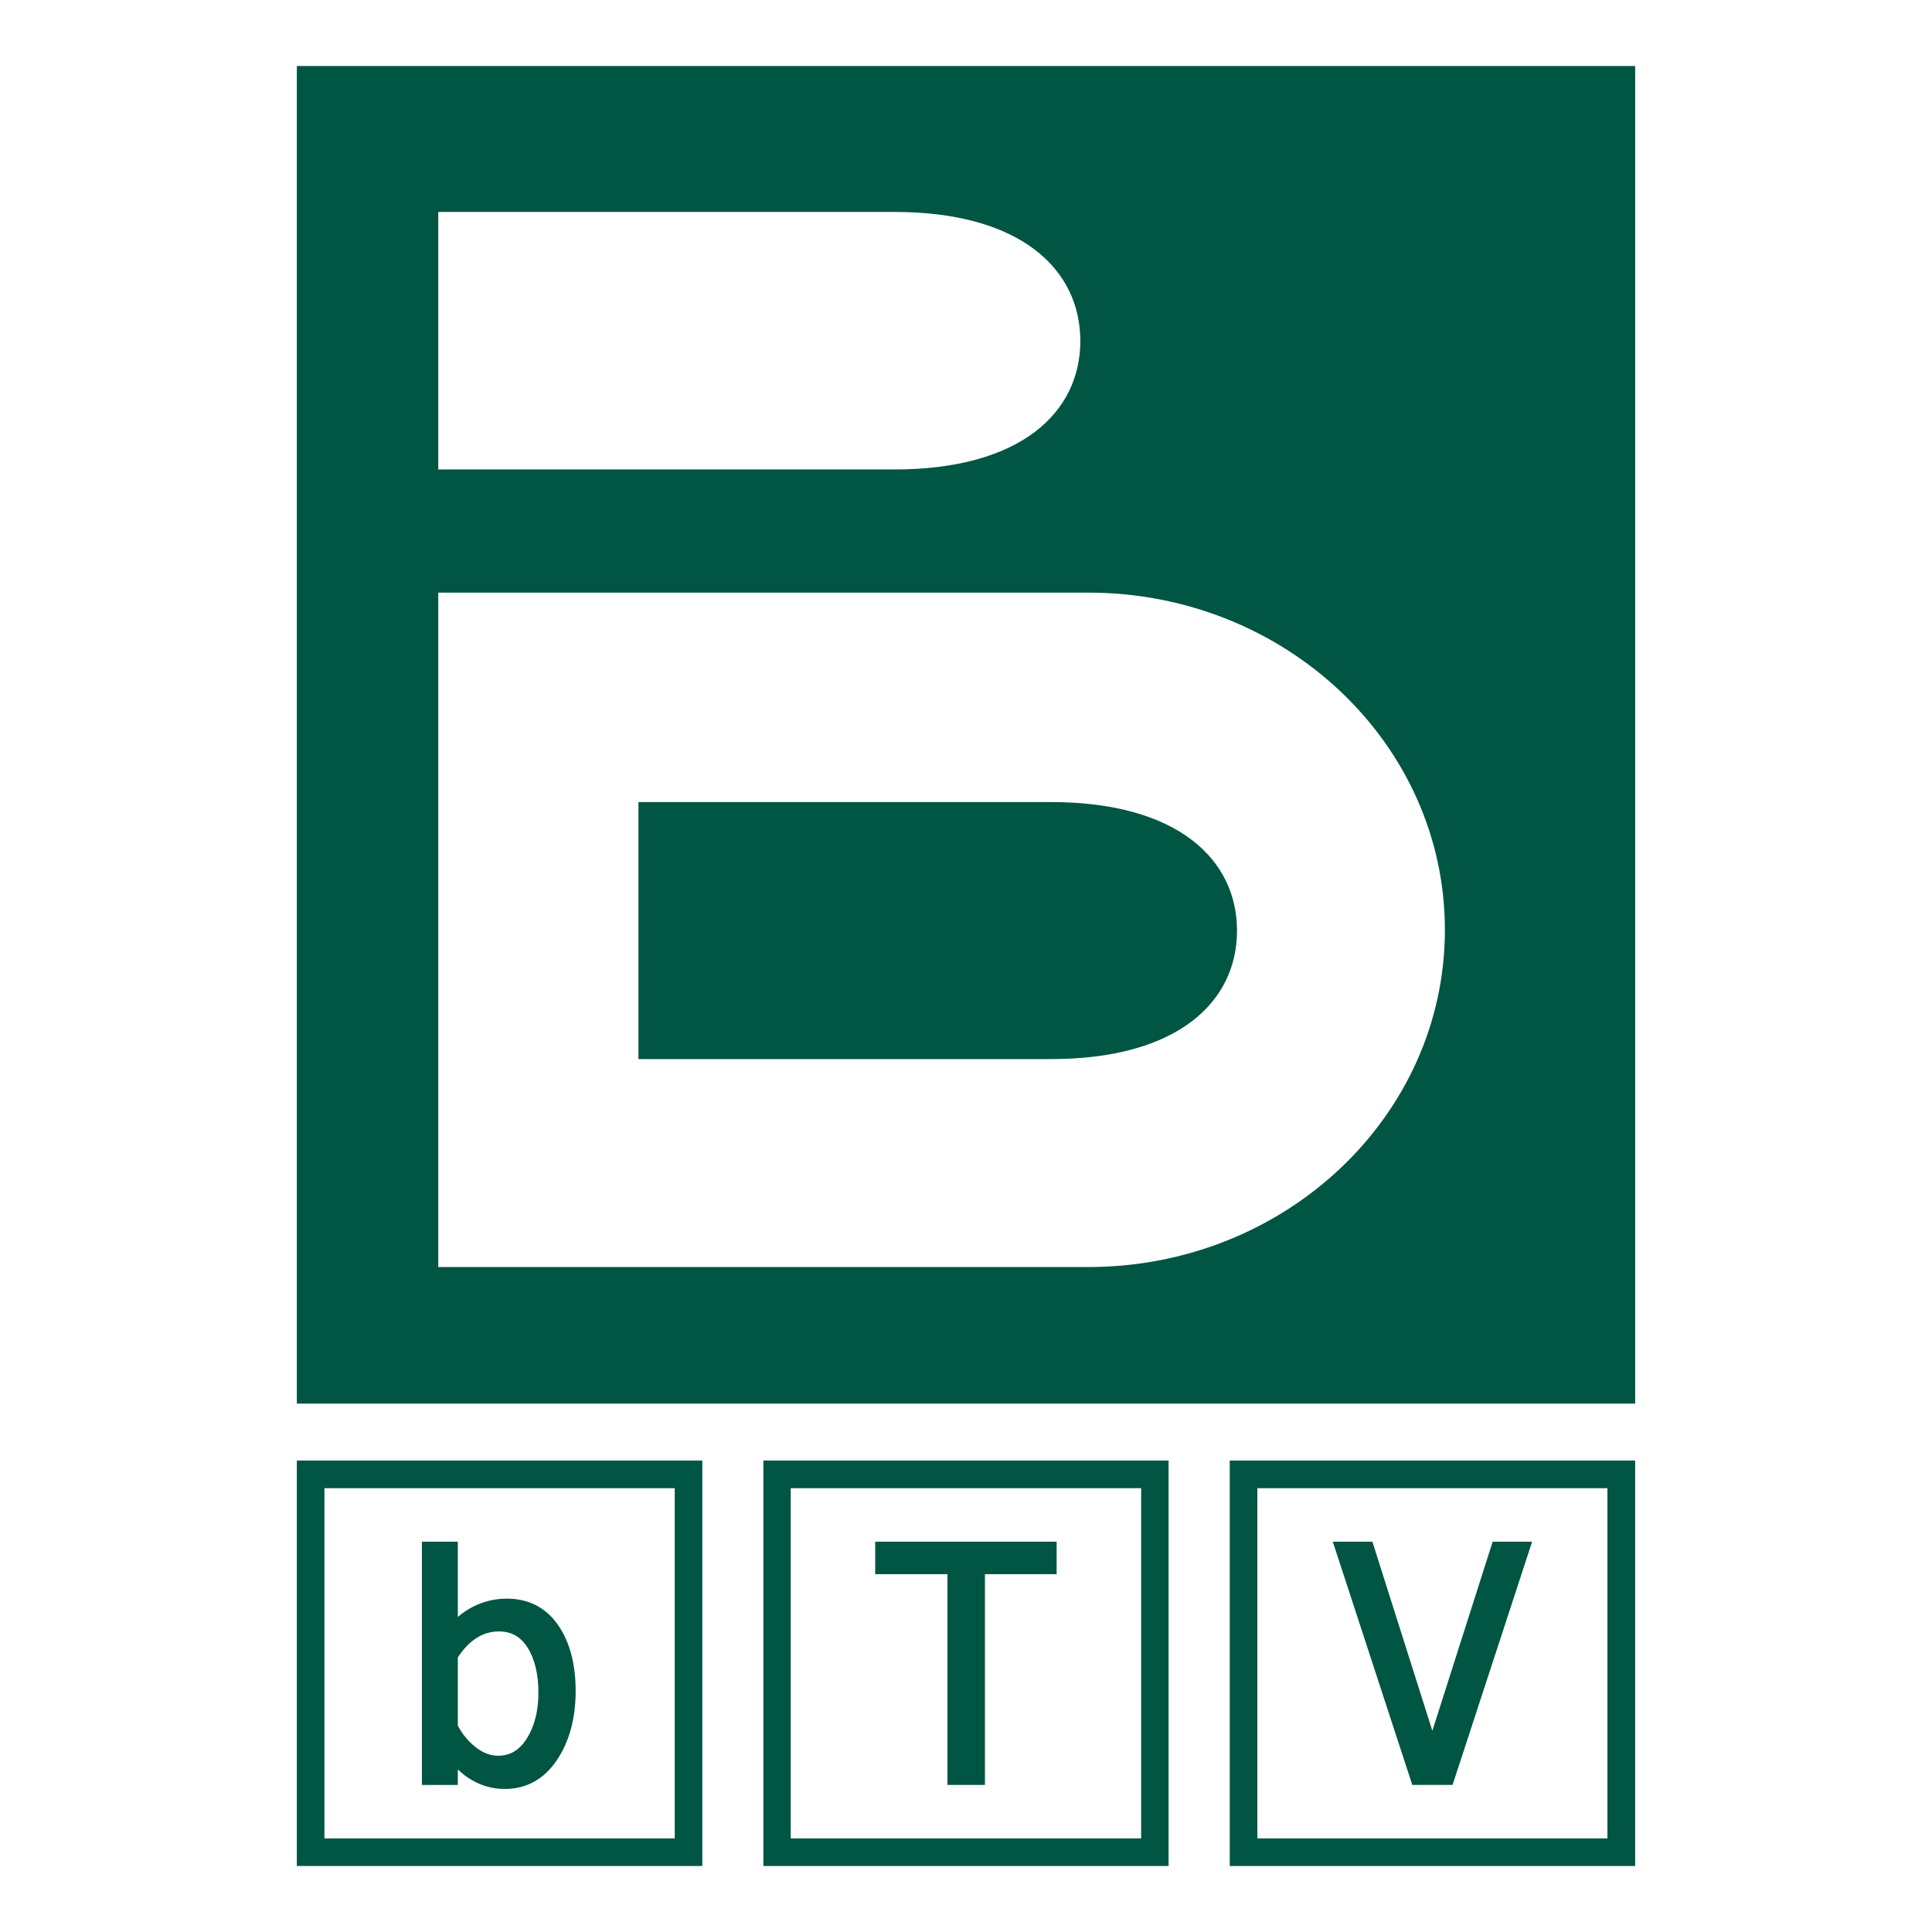
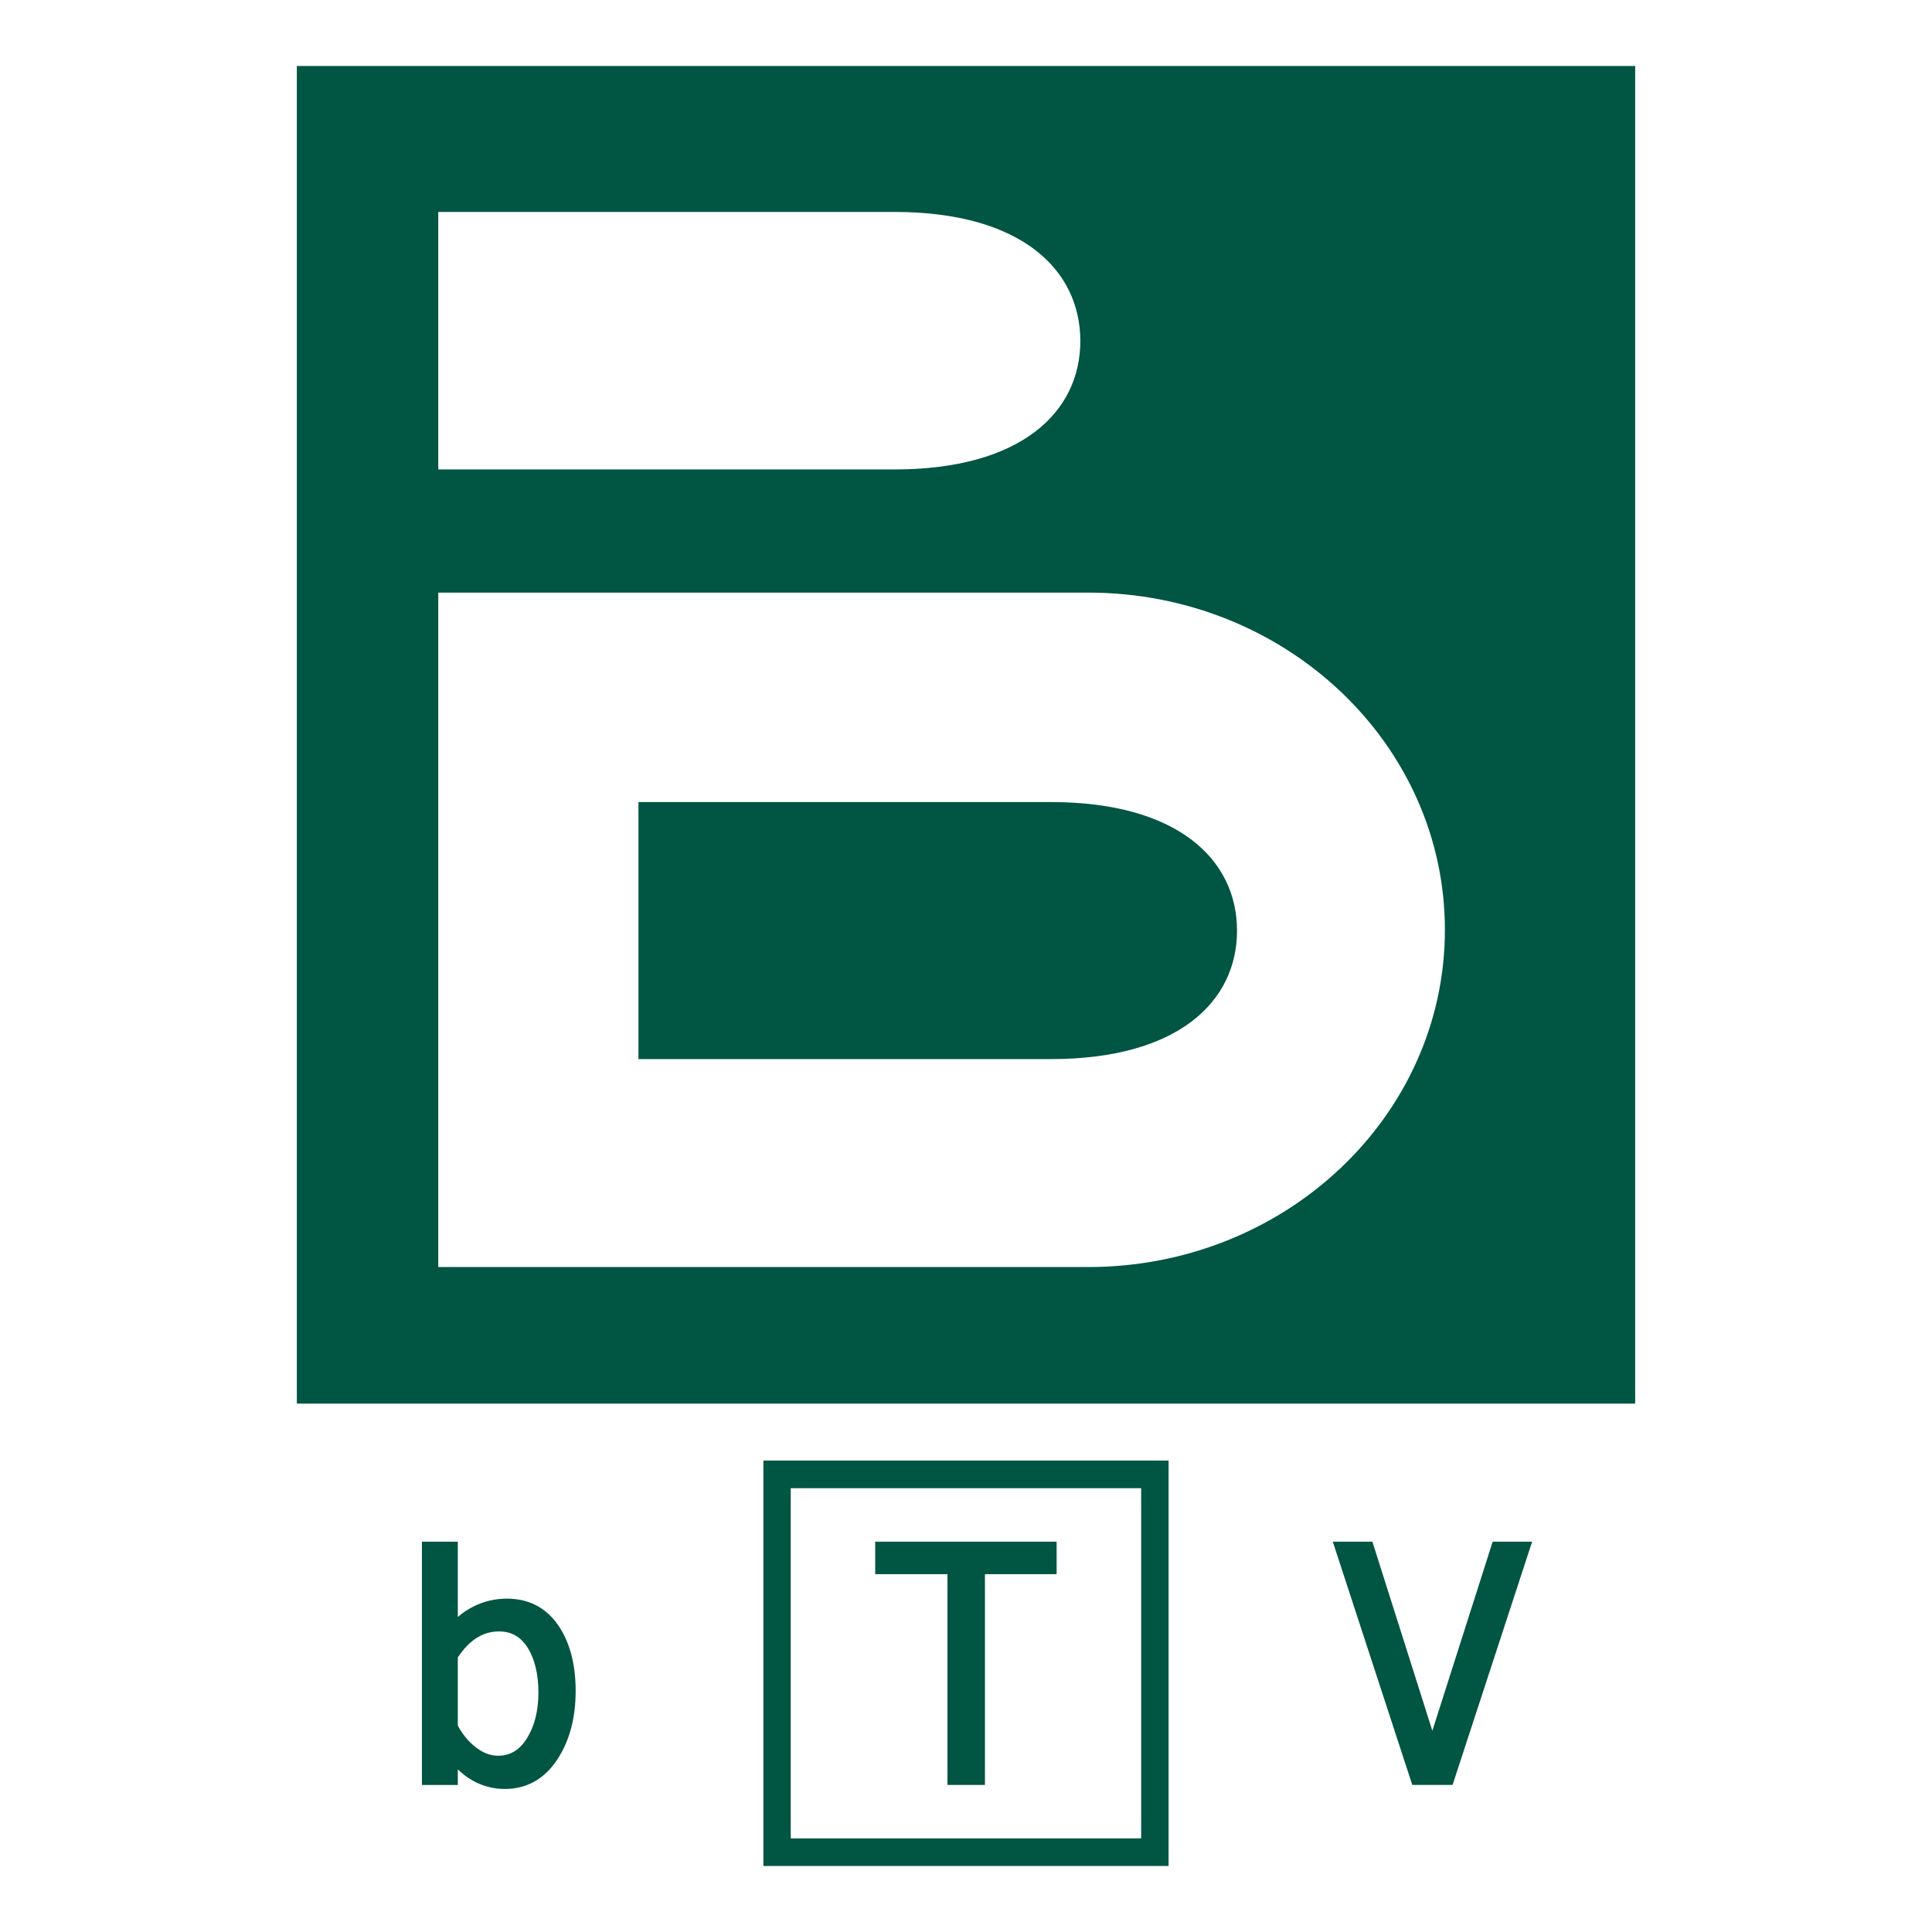
<svg xmlns="http://www.w3.org/2000/svg" version="1.0" id="Layer_1" x="0px" y="0px" width="192.756px" height="192.756px" viewBox="0 0 192.756 192.756" enable-background="new 0 0 192.756 192.756" xml:space="preserve">
  <g>
-     <polygon fill-rule="evenodd" clip-rule="evenodd" fill="#FFFFFF" points="0,0 192.756,0 192.756,192.756 0,192.756 0,0  " />
    <path fill-rule="evenodd" clip-rule="evenodd" fill="#005543" d="M29.616,6.586v133.453h133.525V6.586H29.616L29.616,6.586z    M43.725,21.145c7.29,0,45.505,0,45.505,0c12.673,0,18.555,5.778,18.555,12.878c0,7.075-5.882,12.815-18.555,12.815   c0,0-38.215,0-45.505,0C43.725,42.869,43.725,25.146,43.725,21.145L43.725,21.145z M108.57,126.414H43.725V59.125h64.845   c19.652,0,35.588,15.061,35.588,33.644C144.158,111.346,128.223,126.414,108.57,126.414L108.57,126.414z" />
    <path fill-rule="evenodd" clip-rule="evenodd" fill="#005543" d="M104.845,80.022c0,0-33.865,0-41.147,0c0,3.98,0,21.702,0,25.644   c7.283,0,41.147,0,41.147,0c12.682,0,18.572-5.73,18.572-12.814C123.417,85.779,117.526,80.022,104.845,80.022L104.845,80.022z" />
-     <path fill-rule="evenodd" clip-rule="evenodd" fill="#005543" d="M29.616,145.719v40.451H70.07v-40.451H29.616L29.616,145.719z    M67.321,148.477v34.941H32.367v-34.941H67.321L67.321,148.477z" />
    <path fill-rule="evenodd" clip-rule="evenodd" fill="#005543" d="M76.162,145.719v40.451h40.428v-40.451H76.162L76.162,145.719z    M113.853,148.477v34.941H78.892v-34.941H113.853L113.853,148.477z" />
    <polygon fill-rule="evenodd" clip-rule="evenodd" fill="#005543" points="87.32,153.814 87.32,157.055 94.529,157.055    94.529,178.082 98.268,178.082 98.268,157.055 105.42,157.055 105.42,153.814 87.32,153.814  " />
-     <path fill-rule="evenodd" clip-rule="evenodd" fill="#005543" d="M122.694,145.719v40.451h40.446v-40.451H122.694L122.694,145.719z    M160.373,148.477v34.941h-34.927v-34.941H160.373L160.373,148.477z" />
    <polygon fill-rule="evenodd" clip-rule="evenodd" fill="#005543" points="148.924,153.814 148.806,154.184 142.906,172.68    137.042,154.186 136.925,153.814 132.973,153.814 140.905,178.082 144.923,178.082 152.861,153.814 148.924,153.814  " />
    <path fill-rule="evenodd" clip-rule="evenodd" fill="#005543" d="M55.664,162.111c-1.214-1.736-2.931-2.615-5.103-2.615   c-1.153,0-2.267,0.26-3.308,0.779c-0.592,0.293-1.119,0.648-1.577,1.055v-7.516h-3.581v24.273h3.581v-1.557   c0.42,0.416,0.897,0.783,1.436,1.092c1.005,0.572,2.099,0.863,3.251,0.863c2.165,0,3.914-0.971,5.199-2.881   c1.241-1.844,1.871-4.166,1.871-6.895C57.432,166.01,56.837,163.791,55.664,162.111L55.664,162.111z M52.566,173.443   c-0.728,1.16-1.667,1.727-2.877,1.727c-0.771,0-1.505-0.283-2.244-0.861c-0.734-0.578-1.327-1.303-1.769-2.15v-6.799   c1.157-1.742,2.505-2.592,4.112-2.592c1.222,0,2.151,0.521,2.839,1.598c0.724,1.137,1.09,2.654,1.09,4.514   C53.718,170.684,53.332,172.221,52.566,173.443L52.566,173.443z" />
  </g>
</svg>